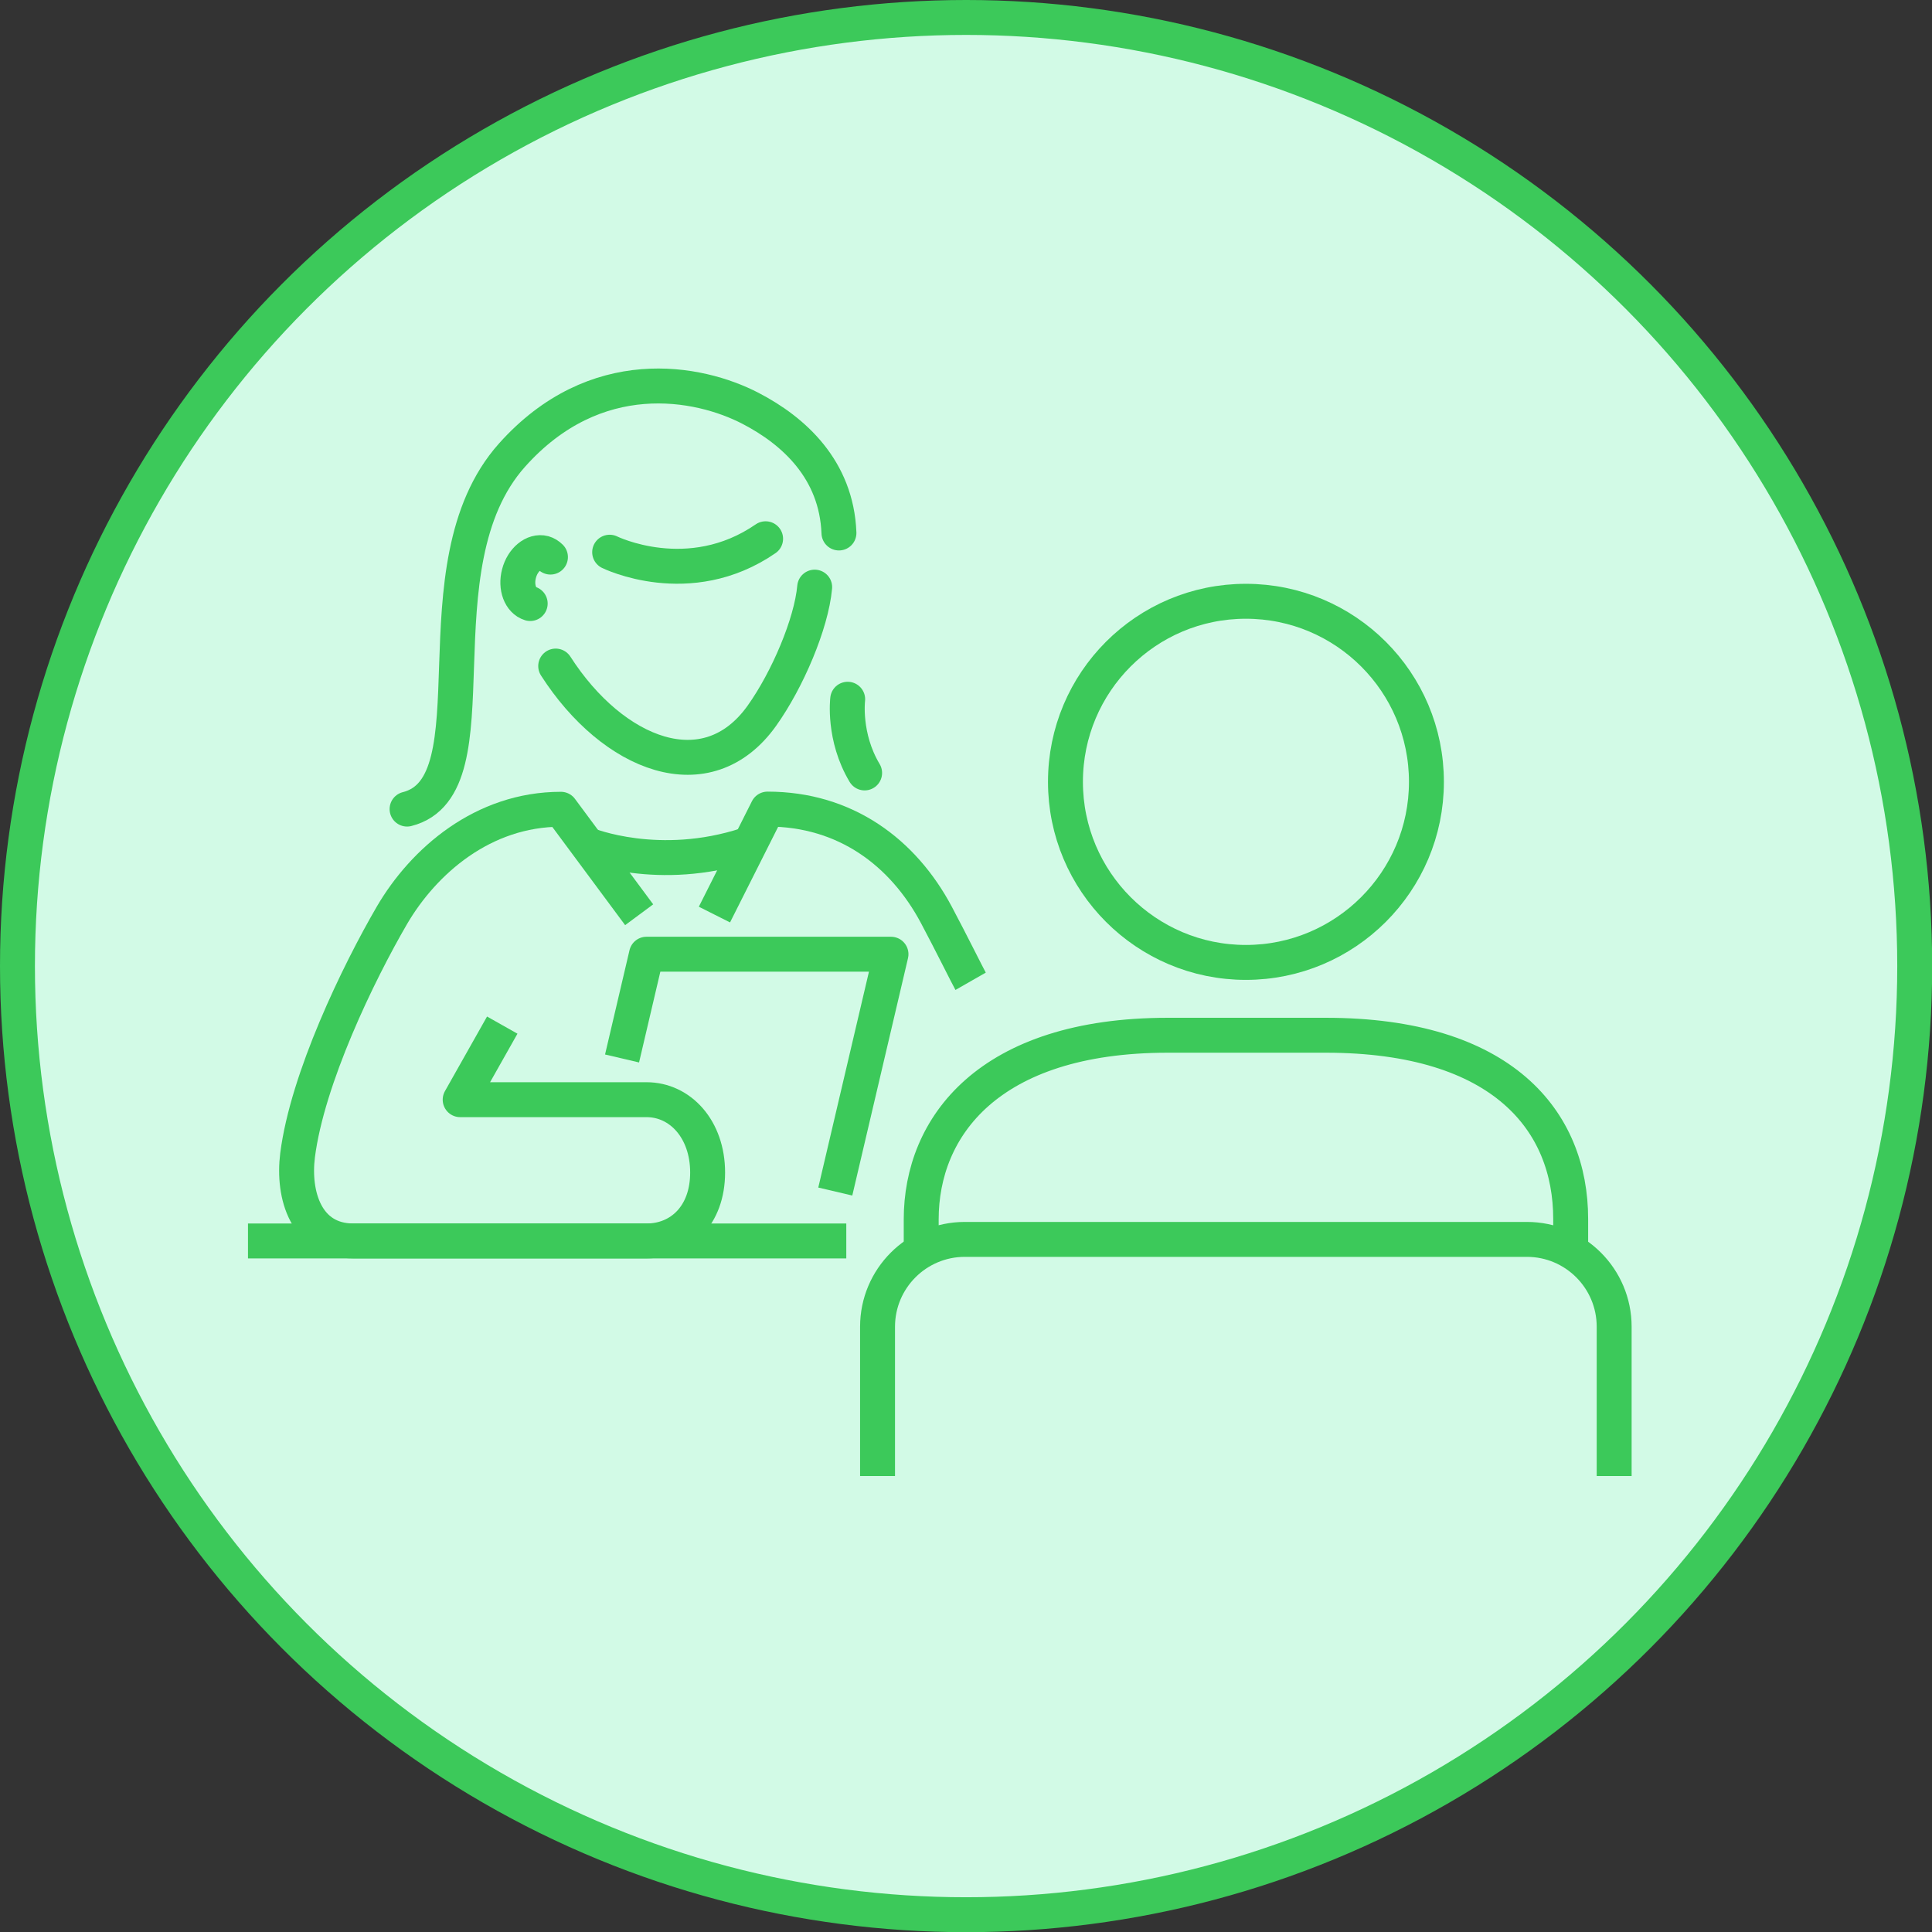
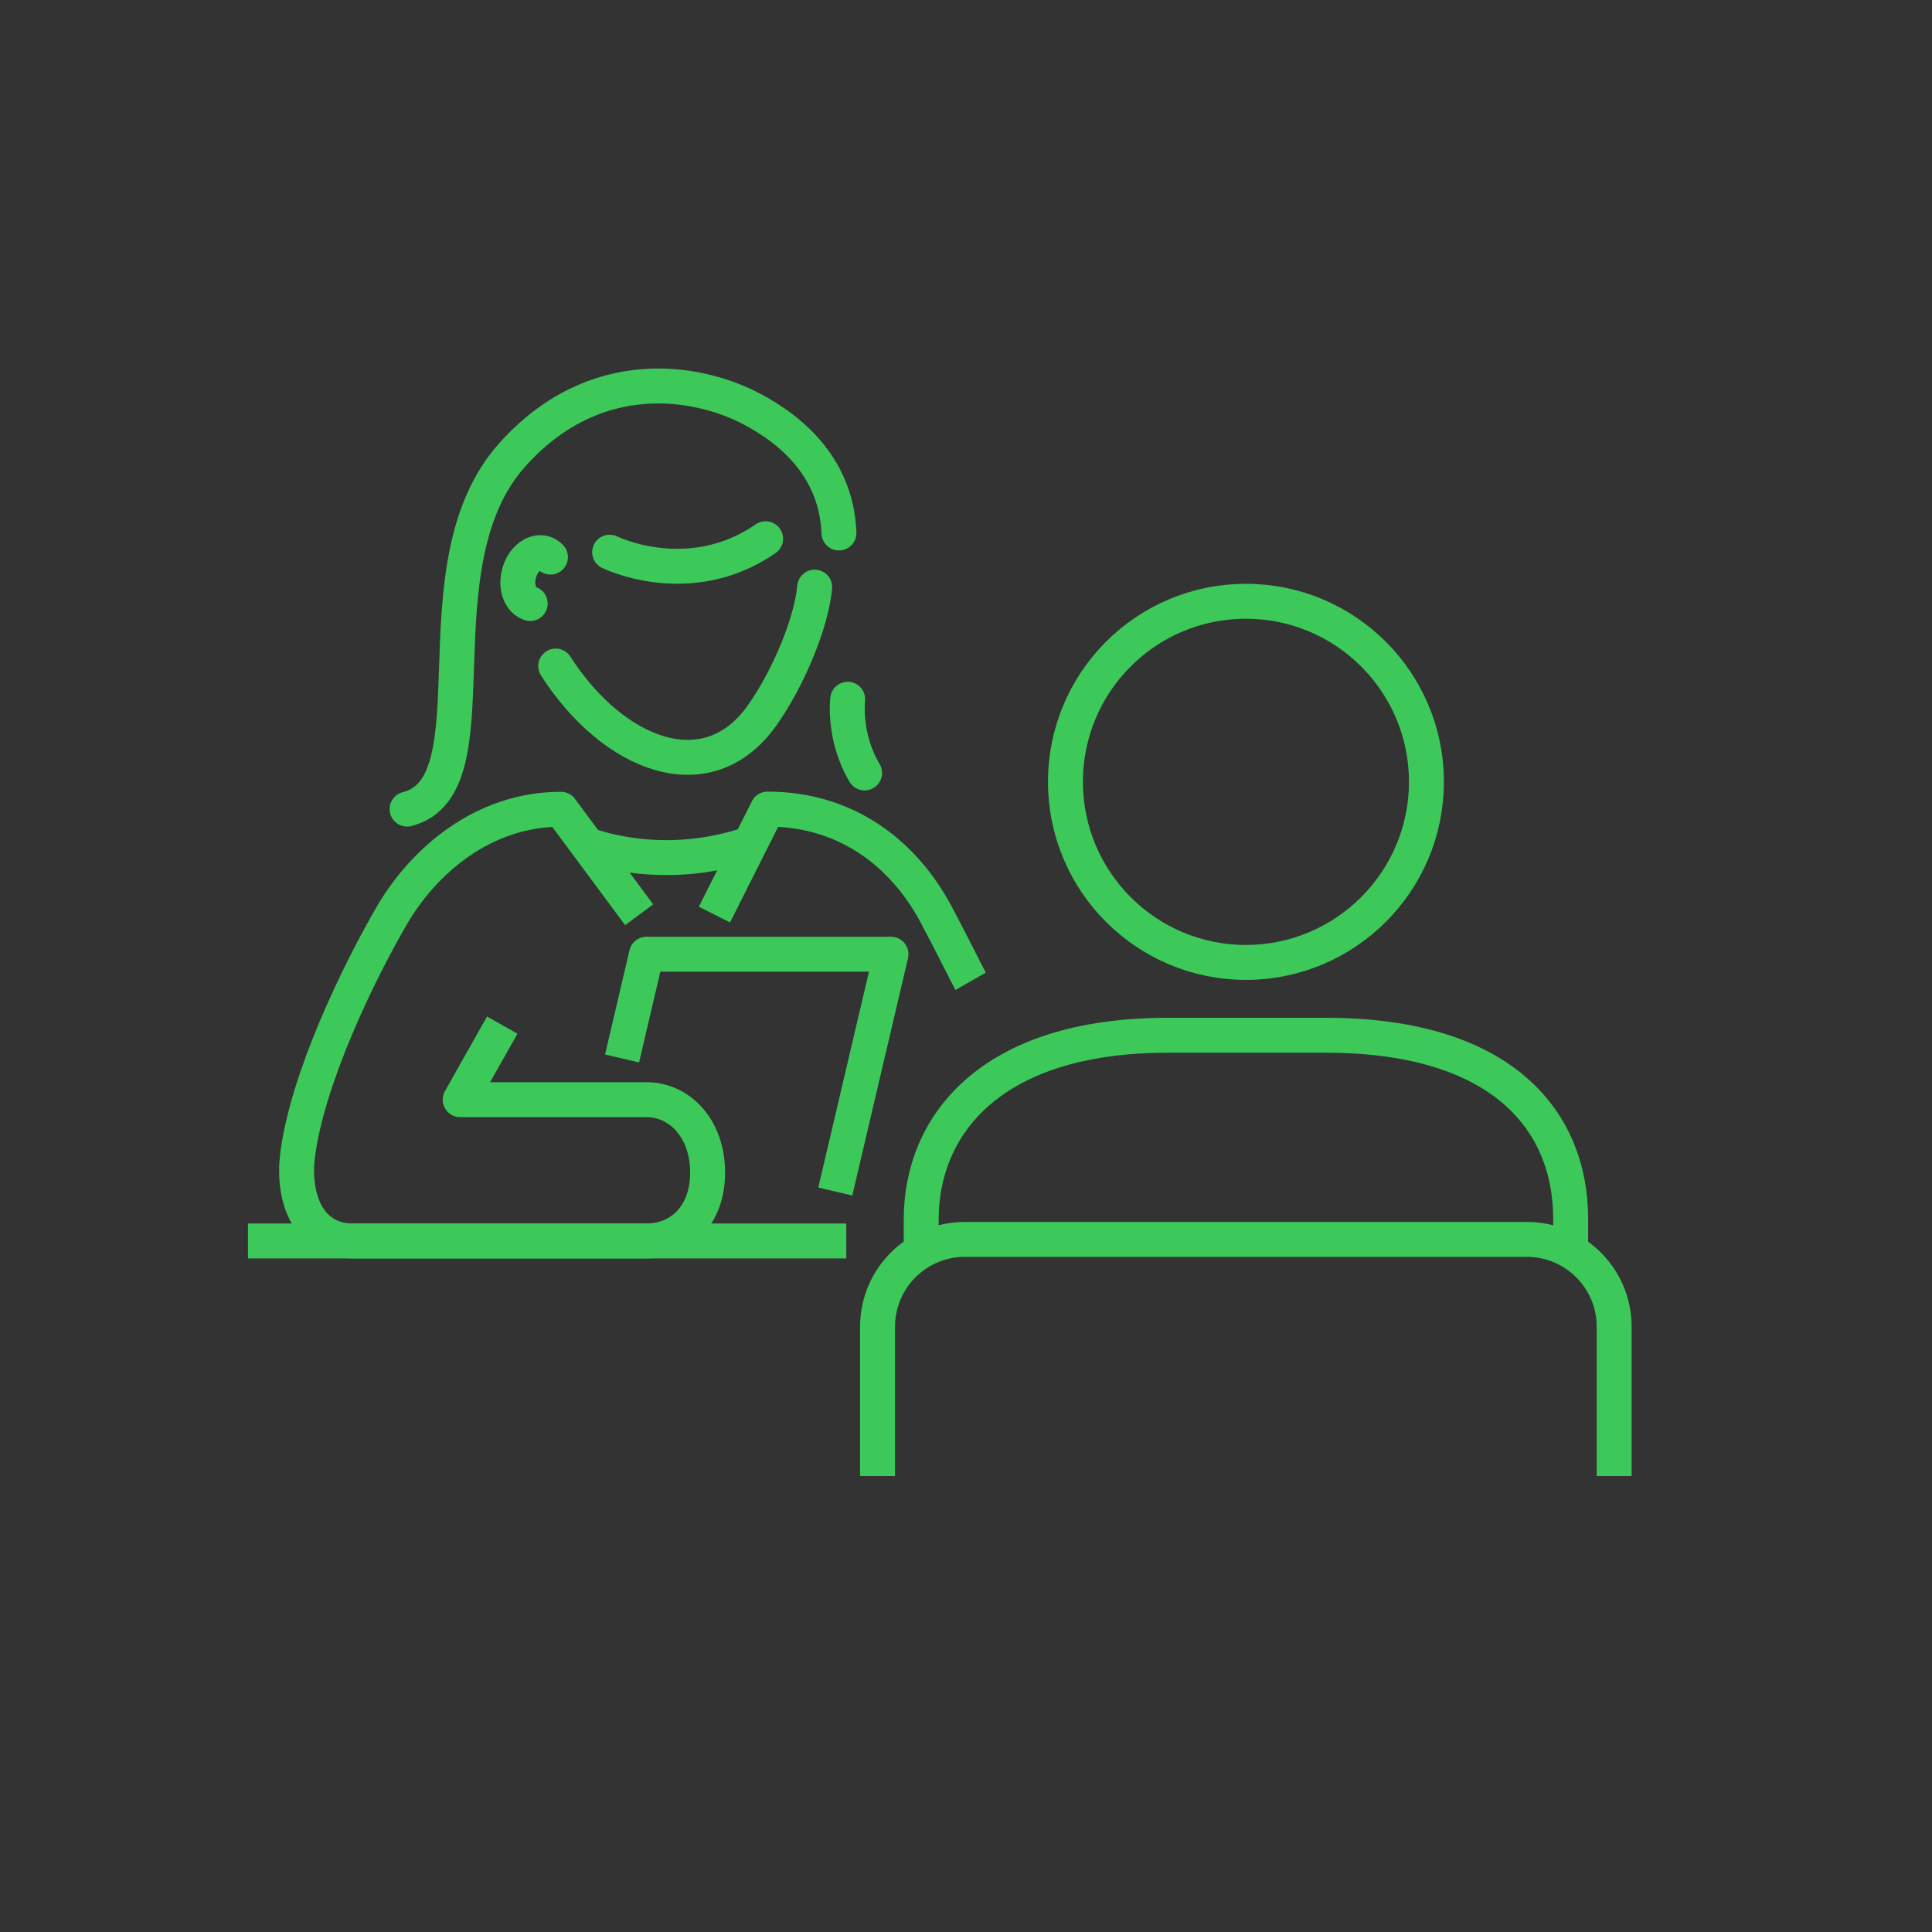
<svg xmlns="http://www.w3.org/2000/svg" id="Ebene_2" viewBox="0 0 110.63 110.63">
  <rect x="0" y="0" width="110.63" height="110.63" fill="#333333" stroke="none" />
  <g id="auswahl">
-     <circle cx="55.32" cy="55.32" r="54.32" style="fill:#d2fae6; stroke:#3cc95a; stroke-linejoin:round; stroke-width:2px;" />
    <line x1="48.46" y1="71.06" x2="14.2" y2="71.06" style="fill:none; stroke:#3cc95a; stroke-linejoin:round; stroke-width:2px;" />
    <path d="M40.91,52.37l3.04-6.04c4.47,0,7.77,2.49,9.67,6.06.83,1.56,1.8,3.52,1.96,3.8" style="fill:none; stroke:#3cc95a; stroke-linejoin:round; stroke-width:2px;" />
    <path d="M28.76,58.7l-2.41,4.27h10.67c1.93,0,3.5,1.69,3.5,4.17s-1.57,3.92-3.5,3.92h-16.78c-2.7,0-3.49-2.61-3.2-4.91.56-4.39,3.47-10.42,5.41-13.75,1.81-3.09,5.2-6.06,9.67-6.06l4.48,6.04" style="fill:none; stroke:#3cc95a; stroke-linejoin:round; stroke-width:2px;" />
    <path d="M52.75,71.64v-1.82c0-5.27,3.83-10.54,14.13-10.54h9.03c10.14,0,14.03,4.91,14.03,10.52v1.85" style="fill:none; stroke:#3cc95a; stroke-miterlimit:10; stroke-width:2px;" />
    <path d="M50.25,84.52v-8.55c0-2.76,2.24-5,5-5h32.18c2.76,0,5,2.24,5,5v8.55" style="fill:none; stroke:#3cc95a; stroke-linejoin:round; stroke-width:2px;" />
    <path d="M61.01,44.77c0,5.71,4.63,10.34,10.33,10.34s10.34-4.63,10.34-10.34-4.63-10.34-10.34-10.34-10.33,4.63-10.33,10.34Z" style="fill:none; stroke:#3cc95a; stroke-miterlimit:10; stroke-width:2px;" />
    <polyline points="35.62 60.61 37.02 54.64 51.02 54.64 47.83 68.23" style="fill:none; stroke:#3cc95a; stroke-linejoin:round; stroke-width:2px;" />
    <path d="M23.31,46.33c5.23-1.32.33-13.91,6.01-20.27,4.76-5.33,10.66-4.24,13.67-2.67,2.46,1.28,4.91,3.49,5.05,7.13" style="fill:none; stroke:#3cc95a; stroke-linecap:round; stroke-linejoin:round; stroke-width:2px;" />
    <path d="M43.84,30.85c-4.38,3.02-8.93.77-8.93.77" style="fill:none; stroke:#3cc95a; stroke-linecap:round; stroke-linejoin:round; stroke-width:2px;" />
    <path d="M31.82,38.14c3.28,5.11,8.67,7.25,11.81,2.84,1.46-2.05,2.83-5.26,3.02-7.36" style="fill:none; stroke:#3cc95a; stroke-linecap:round; stroke-linejoin:round; stroke-width:2px;" />
    <path d="M31.52,31.9c-.11-.11-.24-.19-.38-.23-.57-.15-1.21.37-1.42,1.17-.21.79.08,1.55.64,1.72" style="fill:none; stroke:#3cc95a; stroke-linecap:round; stroke-linejoin:round; stroke-width:2px;" />
    <path d="M48.54,40.04s-.27,2.15.97,4.22" style="fill:none; stroke:#3cc95a; stroke-linecap:round; stroke-linejoin:round; stroke-width:2px;" />
    <path d="M33.65,48.37s4.07,1.66,9.12,0" style="fill:none; stroke:#3cc95a; stroke-linejoin:round; stroke-width:2px;" />
  </g>
</svg>